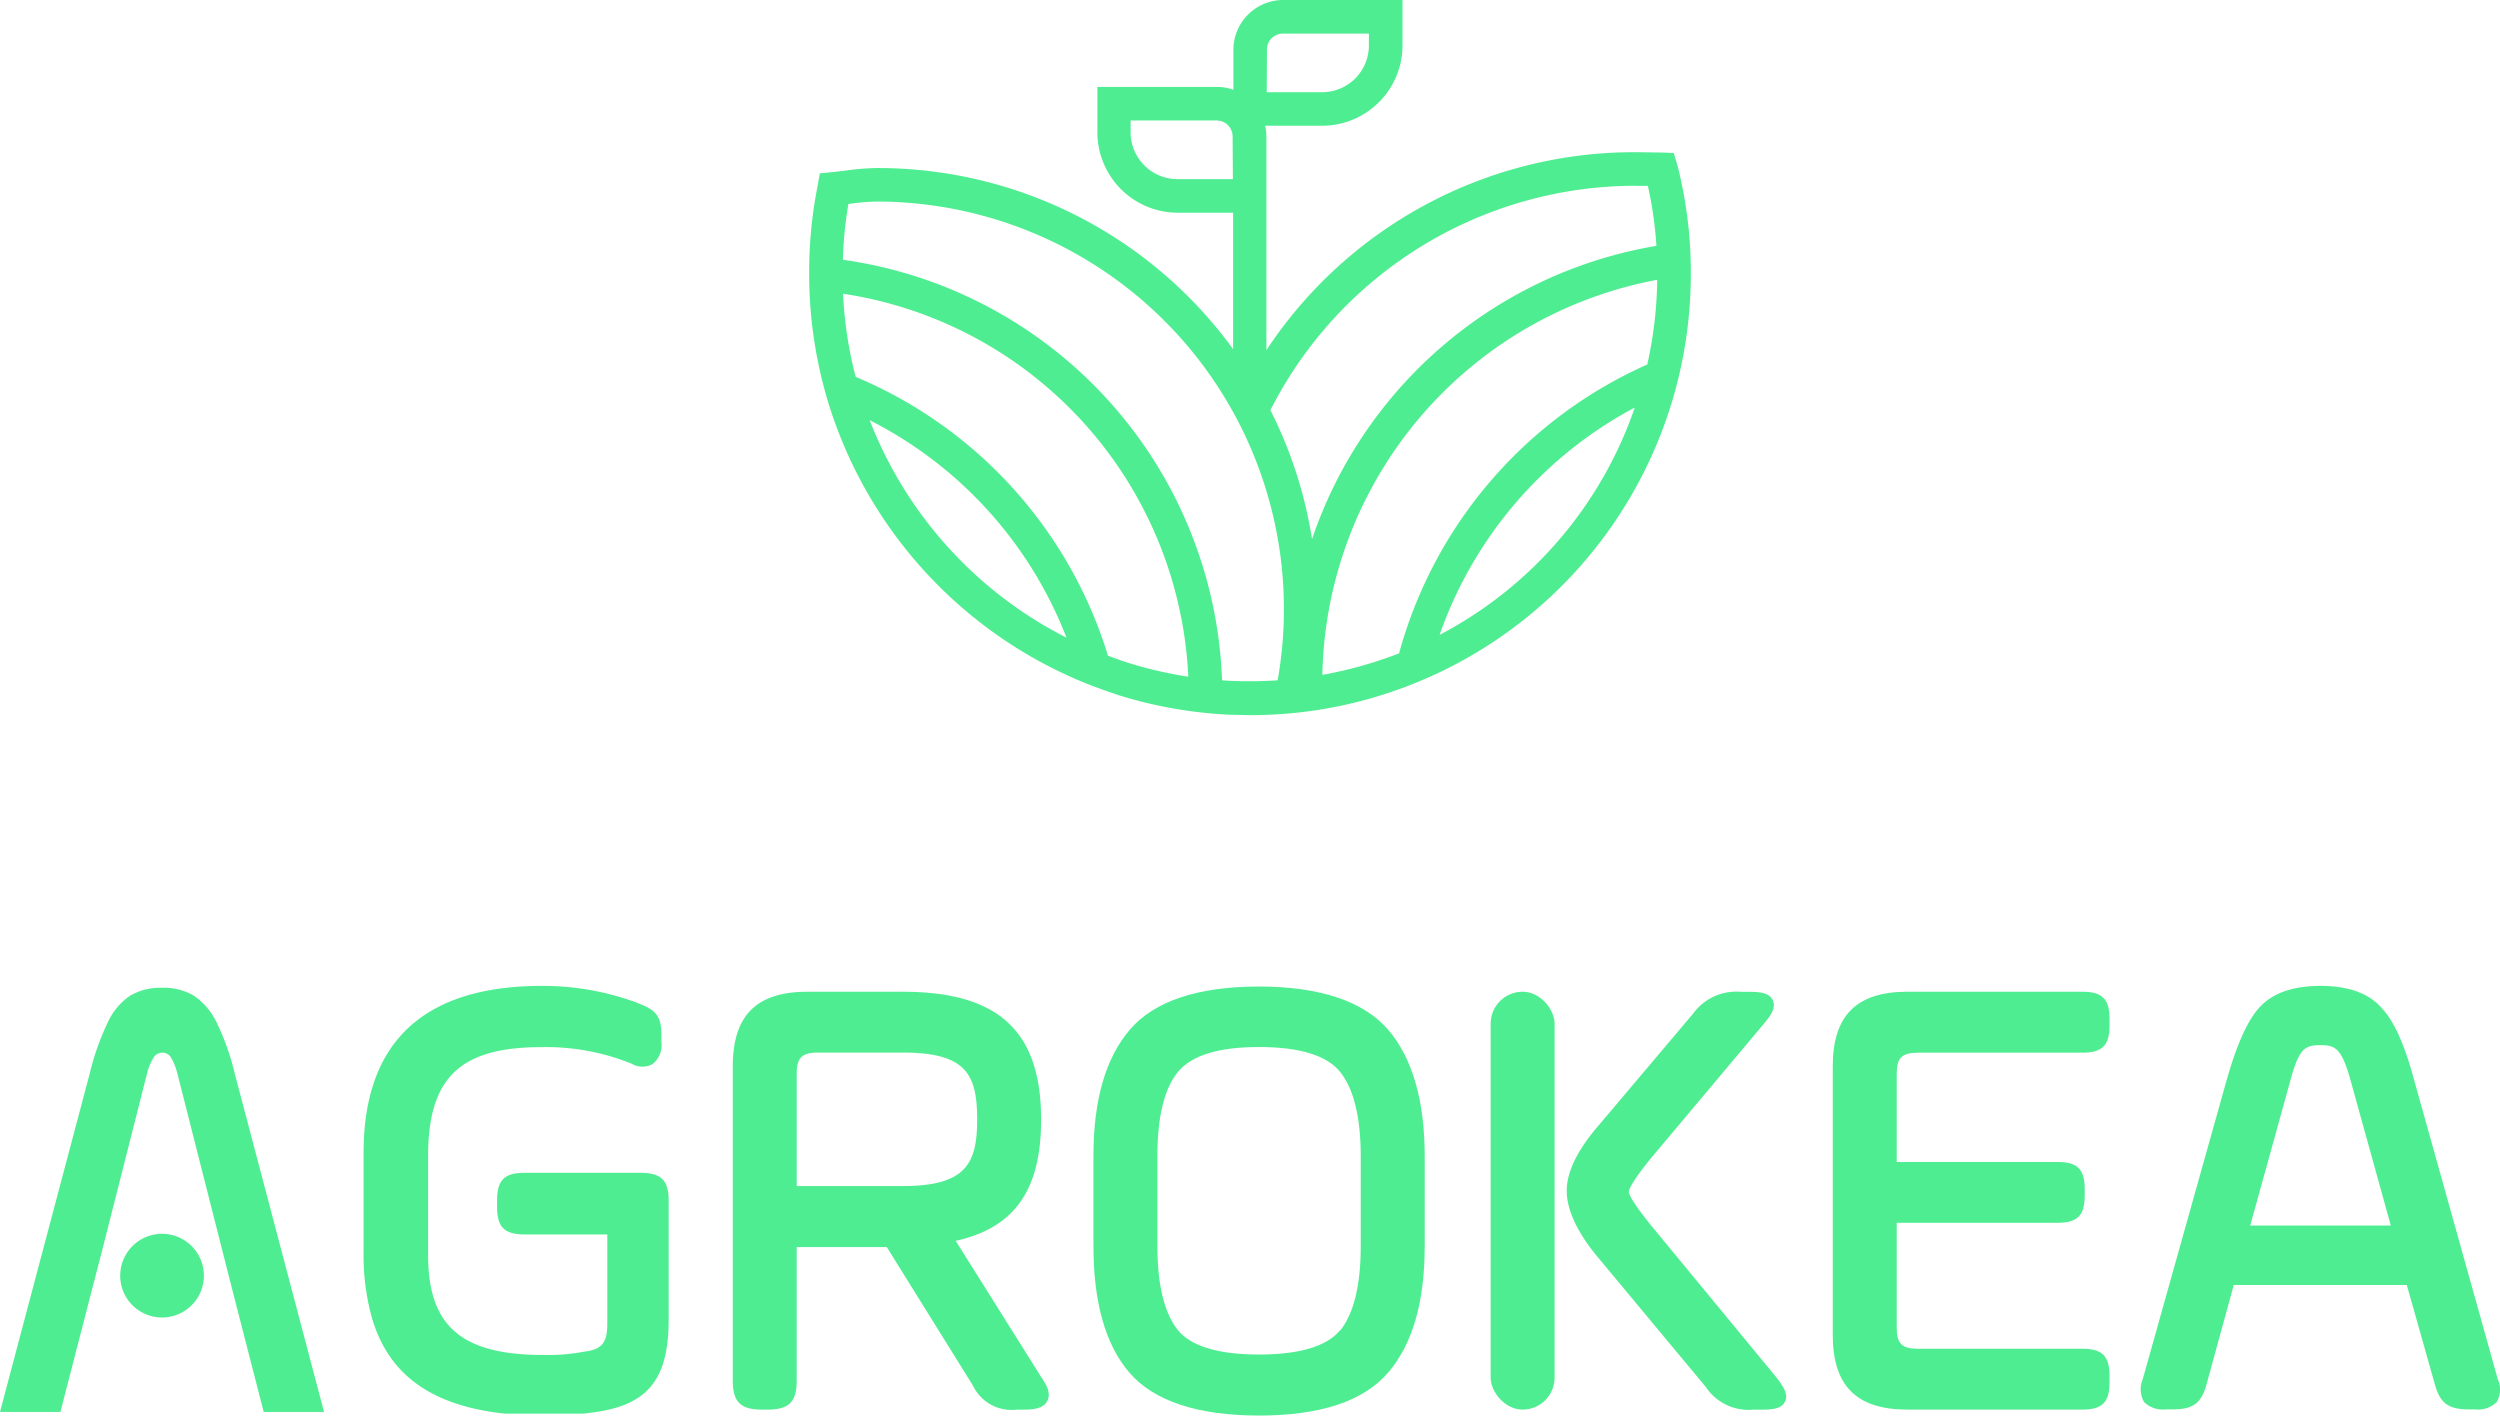
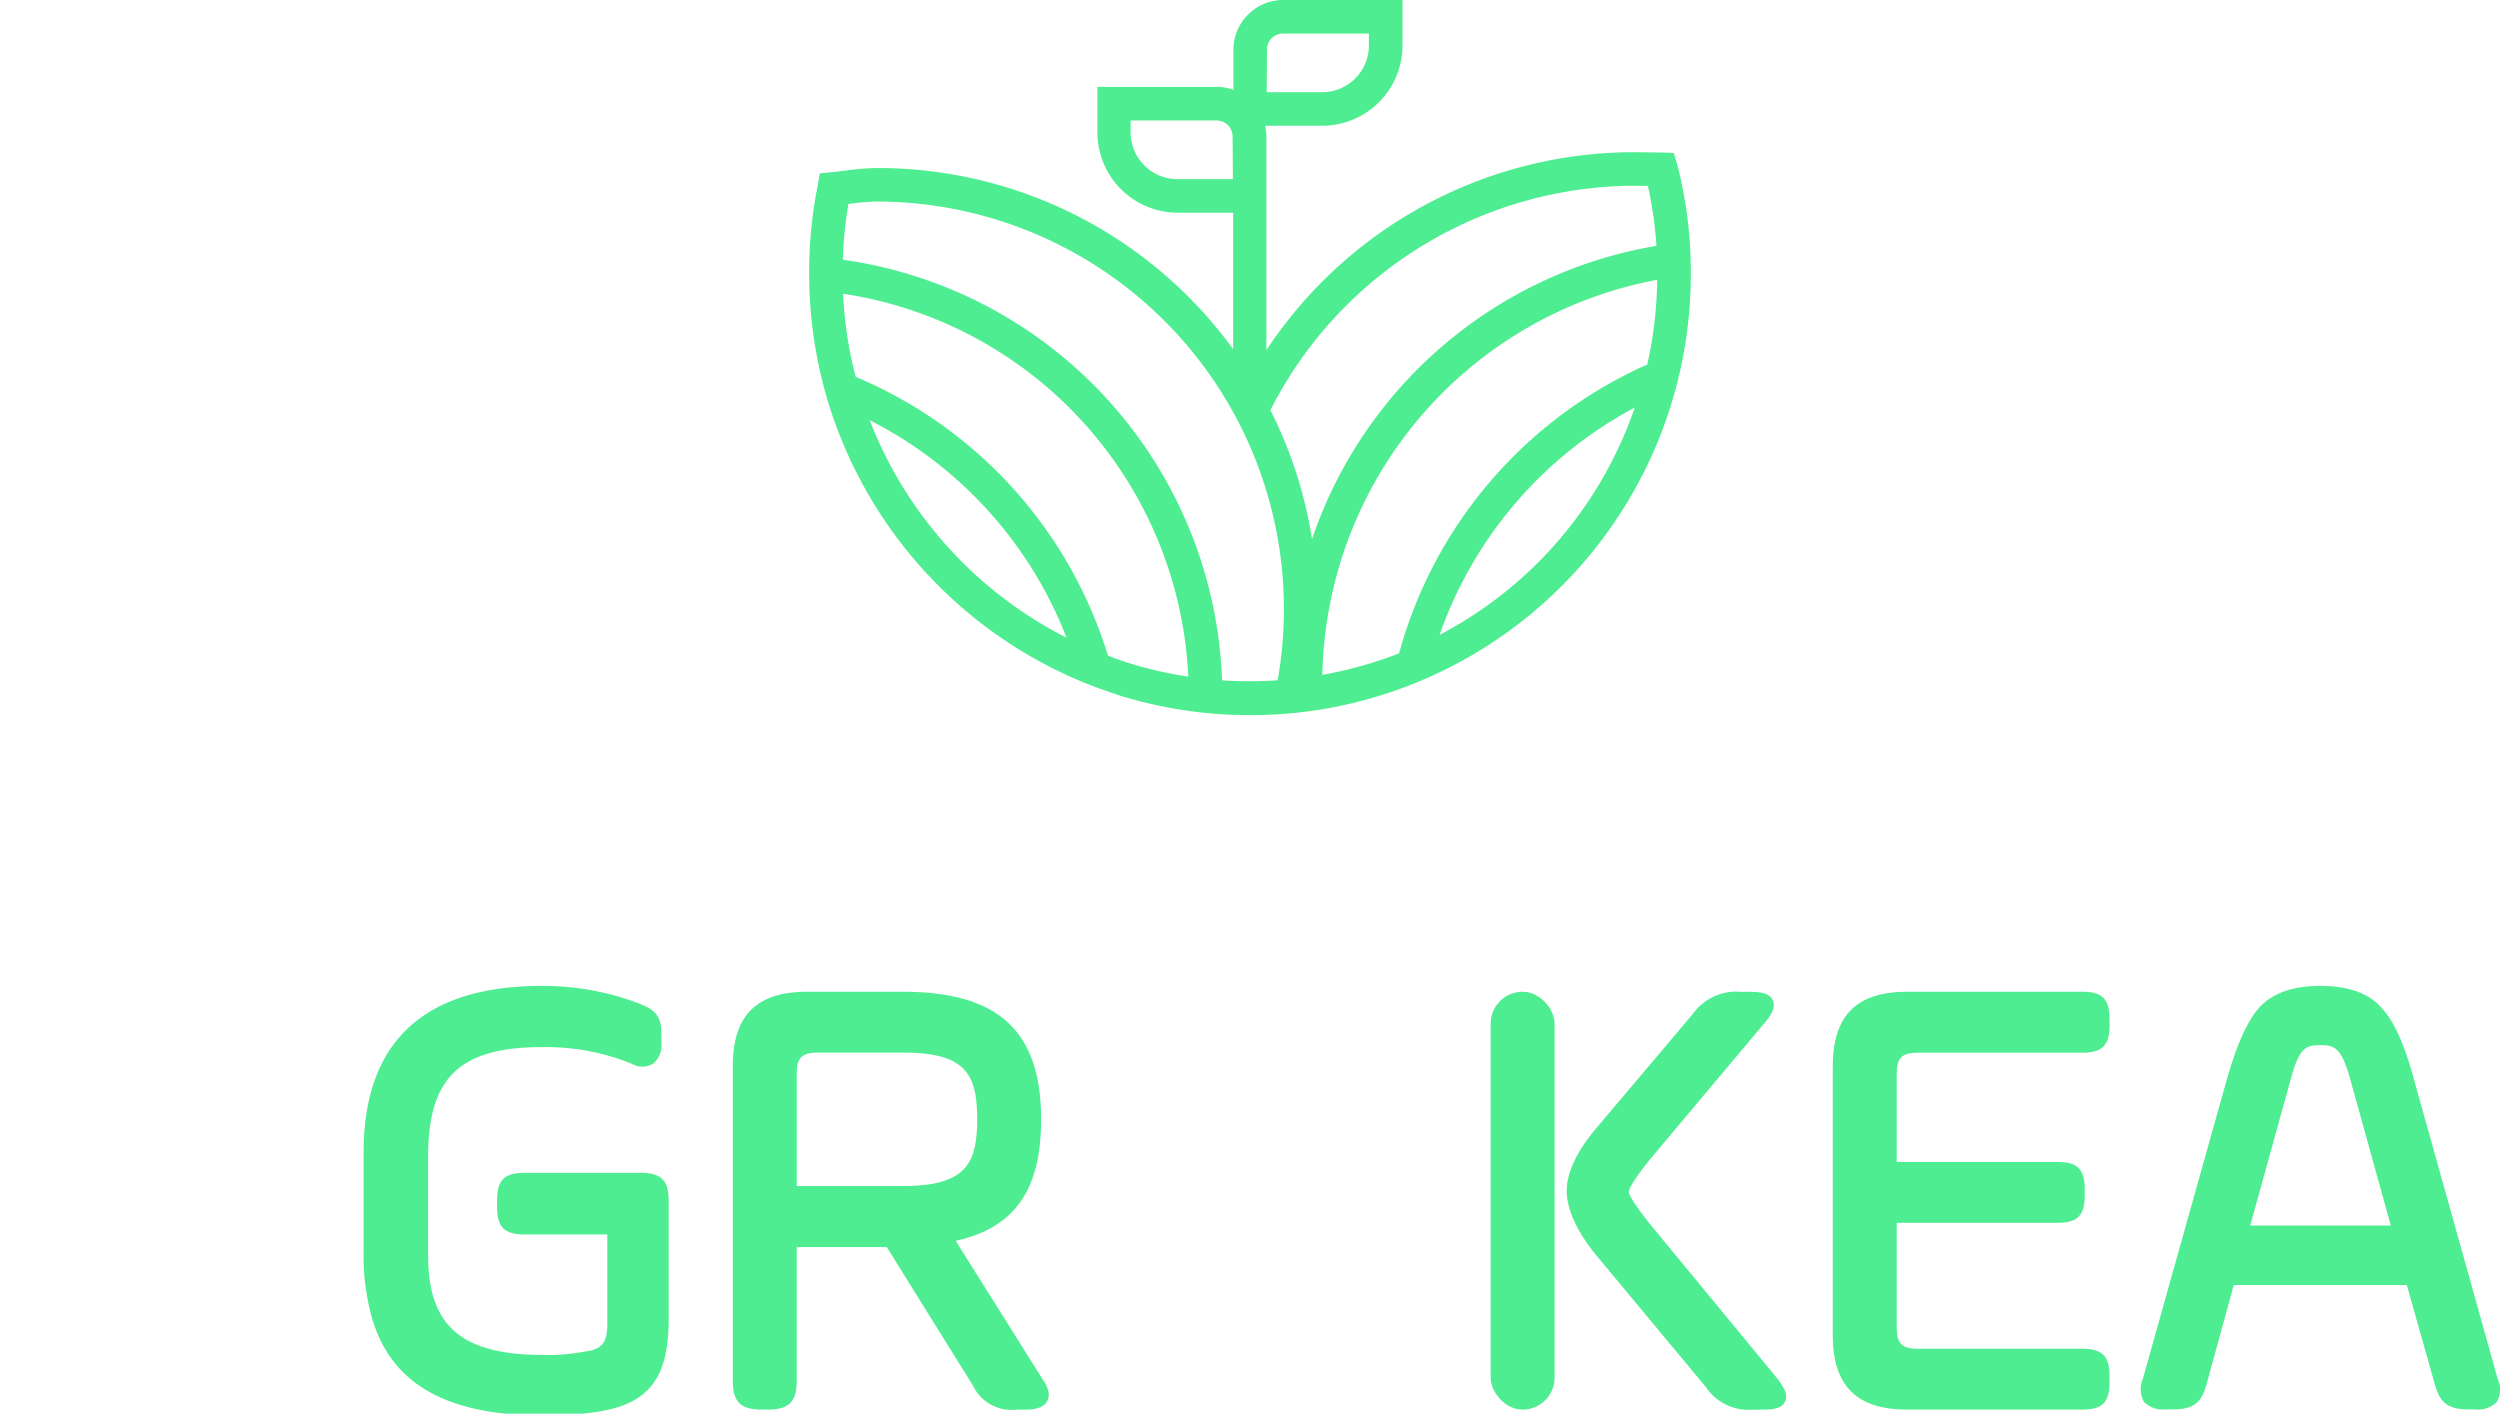
<svg xmlns="http://www.w3.org/2000/svg" width="204.212" height="115.628" viewBox="0 0 204.212 115.628">
  <path d="M216.945,13.582l-.321-1.087-.991-.036c-.421,0-1.811-.027-2.223-.027A36,36,0,0,0,183.349,28.6V12.151h0V11.146a4.305,4.305,0,0,0-.1-.874h4.654a6.569,6.569,0,0,0,6.564-6.56V0H184.7a4.074,4.074,0,0,0-4.047,4.047V7.334a4.016,4.016,0,0,0-1.358-.235h-9.752v3.712a6.569,6.569,0,0,0,6.56,6.564h4.527V28.521a35.869,35.869,0,0,0-29.11-14.795,20.67,20.67,0,0,0-2.617.217l-1,.118-1.032.1-.181,1.019a1.7,1.7,0,0,1-.032.168A35.915,35.915,0,0,0,146,22.269v.163a36.19,36.19,0,0,0,1.109,8.837c.077.3.158.6.24.905a36.217,36.217,0,0,0,21.472,23.731c.824.321,1.675.62,2.531.905a36.055,36.055,0,0,0,6.895,1.412c.756.081,1.53.136,2.3.168.489,0,.987.027,1.476.027a36.449,36.449,0,0,0,5.885-.48A36.032,36.032,0,0,0,218.018,22.4,35.312,35.312,0,0,0,216.945,13.582Zm-2.5,16.2a36.281,36.281,0,0,0-20.259,23.587,33.632,33.632,0,0,1-6.266,1.757,33.5,33.5,0,0,1,27.353-32.27,33.532,33.532,0,0,1-.819,6.949Zm-1.028-14.6h1.091a31.994,31.994,0,0,1,.7,4.9A36.018,36.018,0,0,0,187.075,44.04a35.452,35.452,0,0,0-3.4-10.539,33.465,33.465,0,0,1,29.743-18.326ZM183.394,4.047a1.3,1.3,0,0,1,1.3-1.3h7.026v.969a3.821,3.821,0,0,1-3.816,3.816h-4.527ZM180.61,14.632h-4.527a3.825,3.825,0,0,1-3.825-3.821V9.842h7.031a1.308,1.308,0,0,1,1.3,1.3ZM150.944,34.325A33.474,33.474,0,0,1,167.02,52.09a33.5,33.5,0,0,1-16.076-17.765ZM170.41,53.57A36.172,36.172,0,0,0,149.8,30.785a.9.9,0,0,0-.05-.181,33.428,33.428,0,0,1-.982-6.61,33.18,33.18,0,0,1,28.2,31.278,32.736,32.736,0,0,1-4.817-1.1c-.584-.186-1.159-.385-1.7-.6Zm13.844,2a33.536,33.536,0,0,1-3.622.05c-.308,0-.611-.032-.905-.05a36,36,0,0,0-30.975-34.352,32.625,32.625,0,0,1,.453-4.559h.036a19.172,19.172,0,0,1,2.264-.195,33.292,33.292,0,0,1,32.764,39.1ZM197.5,51.85a33.6,33.6,0,0,1,15.94-18.561A33.076,33.076,0,0,1,197.515,51.85Z" transform="translate(-79.903)" fill="#4fed91" />
  <path d="M90.524,195.433v9.7c0,4.713-1.566,6.818-5.587,7.506-.453.072-.905.136-1.39.19h-6.4c-5.985-.638-9.507-3.169-10.865-7.832a19.055,19.055,0,0,1-.679-5.378v-8.1c0-9.054,4.907-13.631,14.591-13.631a22.183,22.183,0,0,1,7.7,1.358l.149.063c1.055.43,1.888.765,1.888,2.463v.693a1.969,1.969,0,0,1-.724,1.811,1.725,1.725,0,0,1-1.7-.027,18.6,18.6,0,0,0-7.366-1.358c-6.669,0-9.267,2.5-9.267,8.909v8.086c0,5.79,2.716,8.149,9.417,8.149a15.9,15.9,0,0,0,3.441-.29h.05c1.308-.195,1.729-.742,1.729-2.264v-7.289H78.772c-1.671,0-2.264-.593-2.264-2.264v-.507c0-1.666.589-2.264,2.264-2.264h9.507C89.931,193.174,90.524,193.785,90.524,195.433Z" transform="translate(-35.904 -97.356)" fill="#4fed91" />
  <path d="M150.423,199.29c4.817-1.068,6.976-4.165,6.976-9.905,0-7.243-3.486-10.444-11.318-10.444h-7.769c-4.165,0-6.1,1.938-6.1,6.1v25.674c0,1.72.638,2.359,2.363,2.359h.5c1.72,0,2.359-.638,2.359-2.359v-10.92h7.357l7.04,11.318a3.5,3.5,0,0,0,3.576,1.965h.557c.81,0,1.6-.081,1.933-.7s-.045-1.308-.48-1.947Zm1.752-9.91c0,3.622-.942,5.433-6.08,5.433h-8.66v-9.168c0-1.313.426-1.734,1.734-1.734h6.927C151.265,183.911,152.175,185.676,152.175,189.38Z" transform="translate(-72.356 -97.931)" fill="#4fed91" />
-   <path d="M210.817,178c-4.98,0-8.538,1.182-10.539,3.509s-2.988,5.777-2.988,10.326v7.379c0,4.586.987,8.058,2.934,10.322h0c2.006,2.327,5.568,3.509,10.594,3.509s8.543-1.182,10.544-3.509,2.988-5.777,2.988-10.322v-7.361c0-4.527-1.005-8.022-2.988-10.326S215.811,178,210.817,178Zm6.632,28.068c-1.091,1.322-3.323,1.992-6.632,1.992s-5.537-.67-6.623-1.983c-1.114-1.394-1.68-3.708-1.68-6.877v-7.348c0-3.219.566-5.528,1.68-6.877s3.309-2.033,6.623-2.033,5.546.684,6.632,2.042,1.675,3.649,1.675,6.868v7.379c0,3.169-.566,5.478-1.675,6.868Z" transform="translate(-107.973 -97.416)" fill="#4fed91" />
  <path d="M289.54,197.992c-1.63-2.024-1.775-2.562-1.779-2.68,0-.195.231-.81,1.77-2.716l9.249-11.015c.557-.661,1.032-1.308.738-1.938s-1.109-.684-1.987-.684h-.607a4.36,4.36,0,0,0-3.907,1.775l-7.7,9.109c-1.747,2.015-2.63,3.821-2.63,5.374s.883,3.459,2.621,5.514l8.746,10.512a4.2,4.2,0,0,0,3.88,1.847h.607c.905,0,1.68-.05,1.978-.656s-.149-1.263-.729-2.01Z" transform="translate(-154.711 -97.942)" fill="#4fed91" />
  <rect width="5.224" height="34.135" rx="2.612" transform="translate(121.763 81.009)" fill="#4fed91" />
  <path d="M351.089,178.94h-14.3c-4.16,0-6.1,1.938-6.1,6.1v21.934c0,4.16,1.938,6.1,6.1,6.1h14.3c1.612,0,2.209-.6,2.209-2.209v-.552c0-1.612-.6-2.209-2.209-2.209H337.648c-1.313,0-1.734-.421-1.734-1.734v-8.556H349.07c1.607,0,2.2-.6,2.2-2.209v-.557c0-1.607-.6-2.2-2.2-2.2H335.914v-7.194c0-1.313.421-1.734,1.734-1.734h13.441c1.612,0,2.209-.6,2.209-2.209v-.552C353.3,179.538,352.7,178.94,351.089,178.94Z" transform="translate(-180.981 -97.931)" fill="#4fed91" />
  <path d="M415.424,210.015l-6.768-24.2c-.8-3.038-1.693-5.048-2.716-6.116-1.019-1.191-2.716-1.811-4.98-1.811s-3.943.584-5.025,1.779c-.978,1.087-1.87,3.088-2.716,6.121L386.427,210a2.116,2.116,0,0,0,.1,1.874,2.18,2.18,0,0,0,1.784.607h.557c1.693,0,2.372-.521,2.789-2.137l2.2-8.022h14.134l2.264,8.013c.426,1.625,1.1,2.146,2.8,2.146h.5a2.148,2.148,0,0,0,1.784-.607A2.012,2.012,0,0,0,415.424,210.015ZM400.96,182.73c1.2,0,1.725.258,2.463,2.965l3.264,11.771H395.2l3.26-11.771C399.189,182.96,399.669,182.73,400.96,182.73Z" transform="translate(-211.393 -97.356)" fill="#4fed91" />
-   <path d="M7.243,203.926l-2.309,8.946H0l7.316-27.593a21.15,21.15,0,0,1,1.489-4.233,5.369,5.369,0,0,1,1.811-2.169,4.907,4.907,0,0,1,2.639-.652,4.812,4.812,0,0,1,2.59.652,5.518,5.518,0,0,1,1.843,2.168,20.241,20.241,0,0,1,1.5,4.233l7.28,27.593H21.54l-2.3-8.946-1.091-4.283-3.622-14.261A5.347,5.347,0,0,0,14,183.975a.824.824,0,0,0-.729-.453.869.869,0,0,0-.756.453,4.831,4.831,0,0,0-.543,1.408L8.353,199.644Z" transform="translate(0 -97.538)" fill="#4fed91" />
-   <path d="M28.526,226.038a3.418,3.418,0,1,1-3.418-3.418,3.418,3.418,0,0,1,3.418,3.418" transform="translate(-11.871 -121.836)" fill="#4fed91" />
</svg>